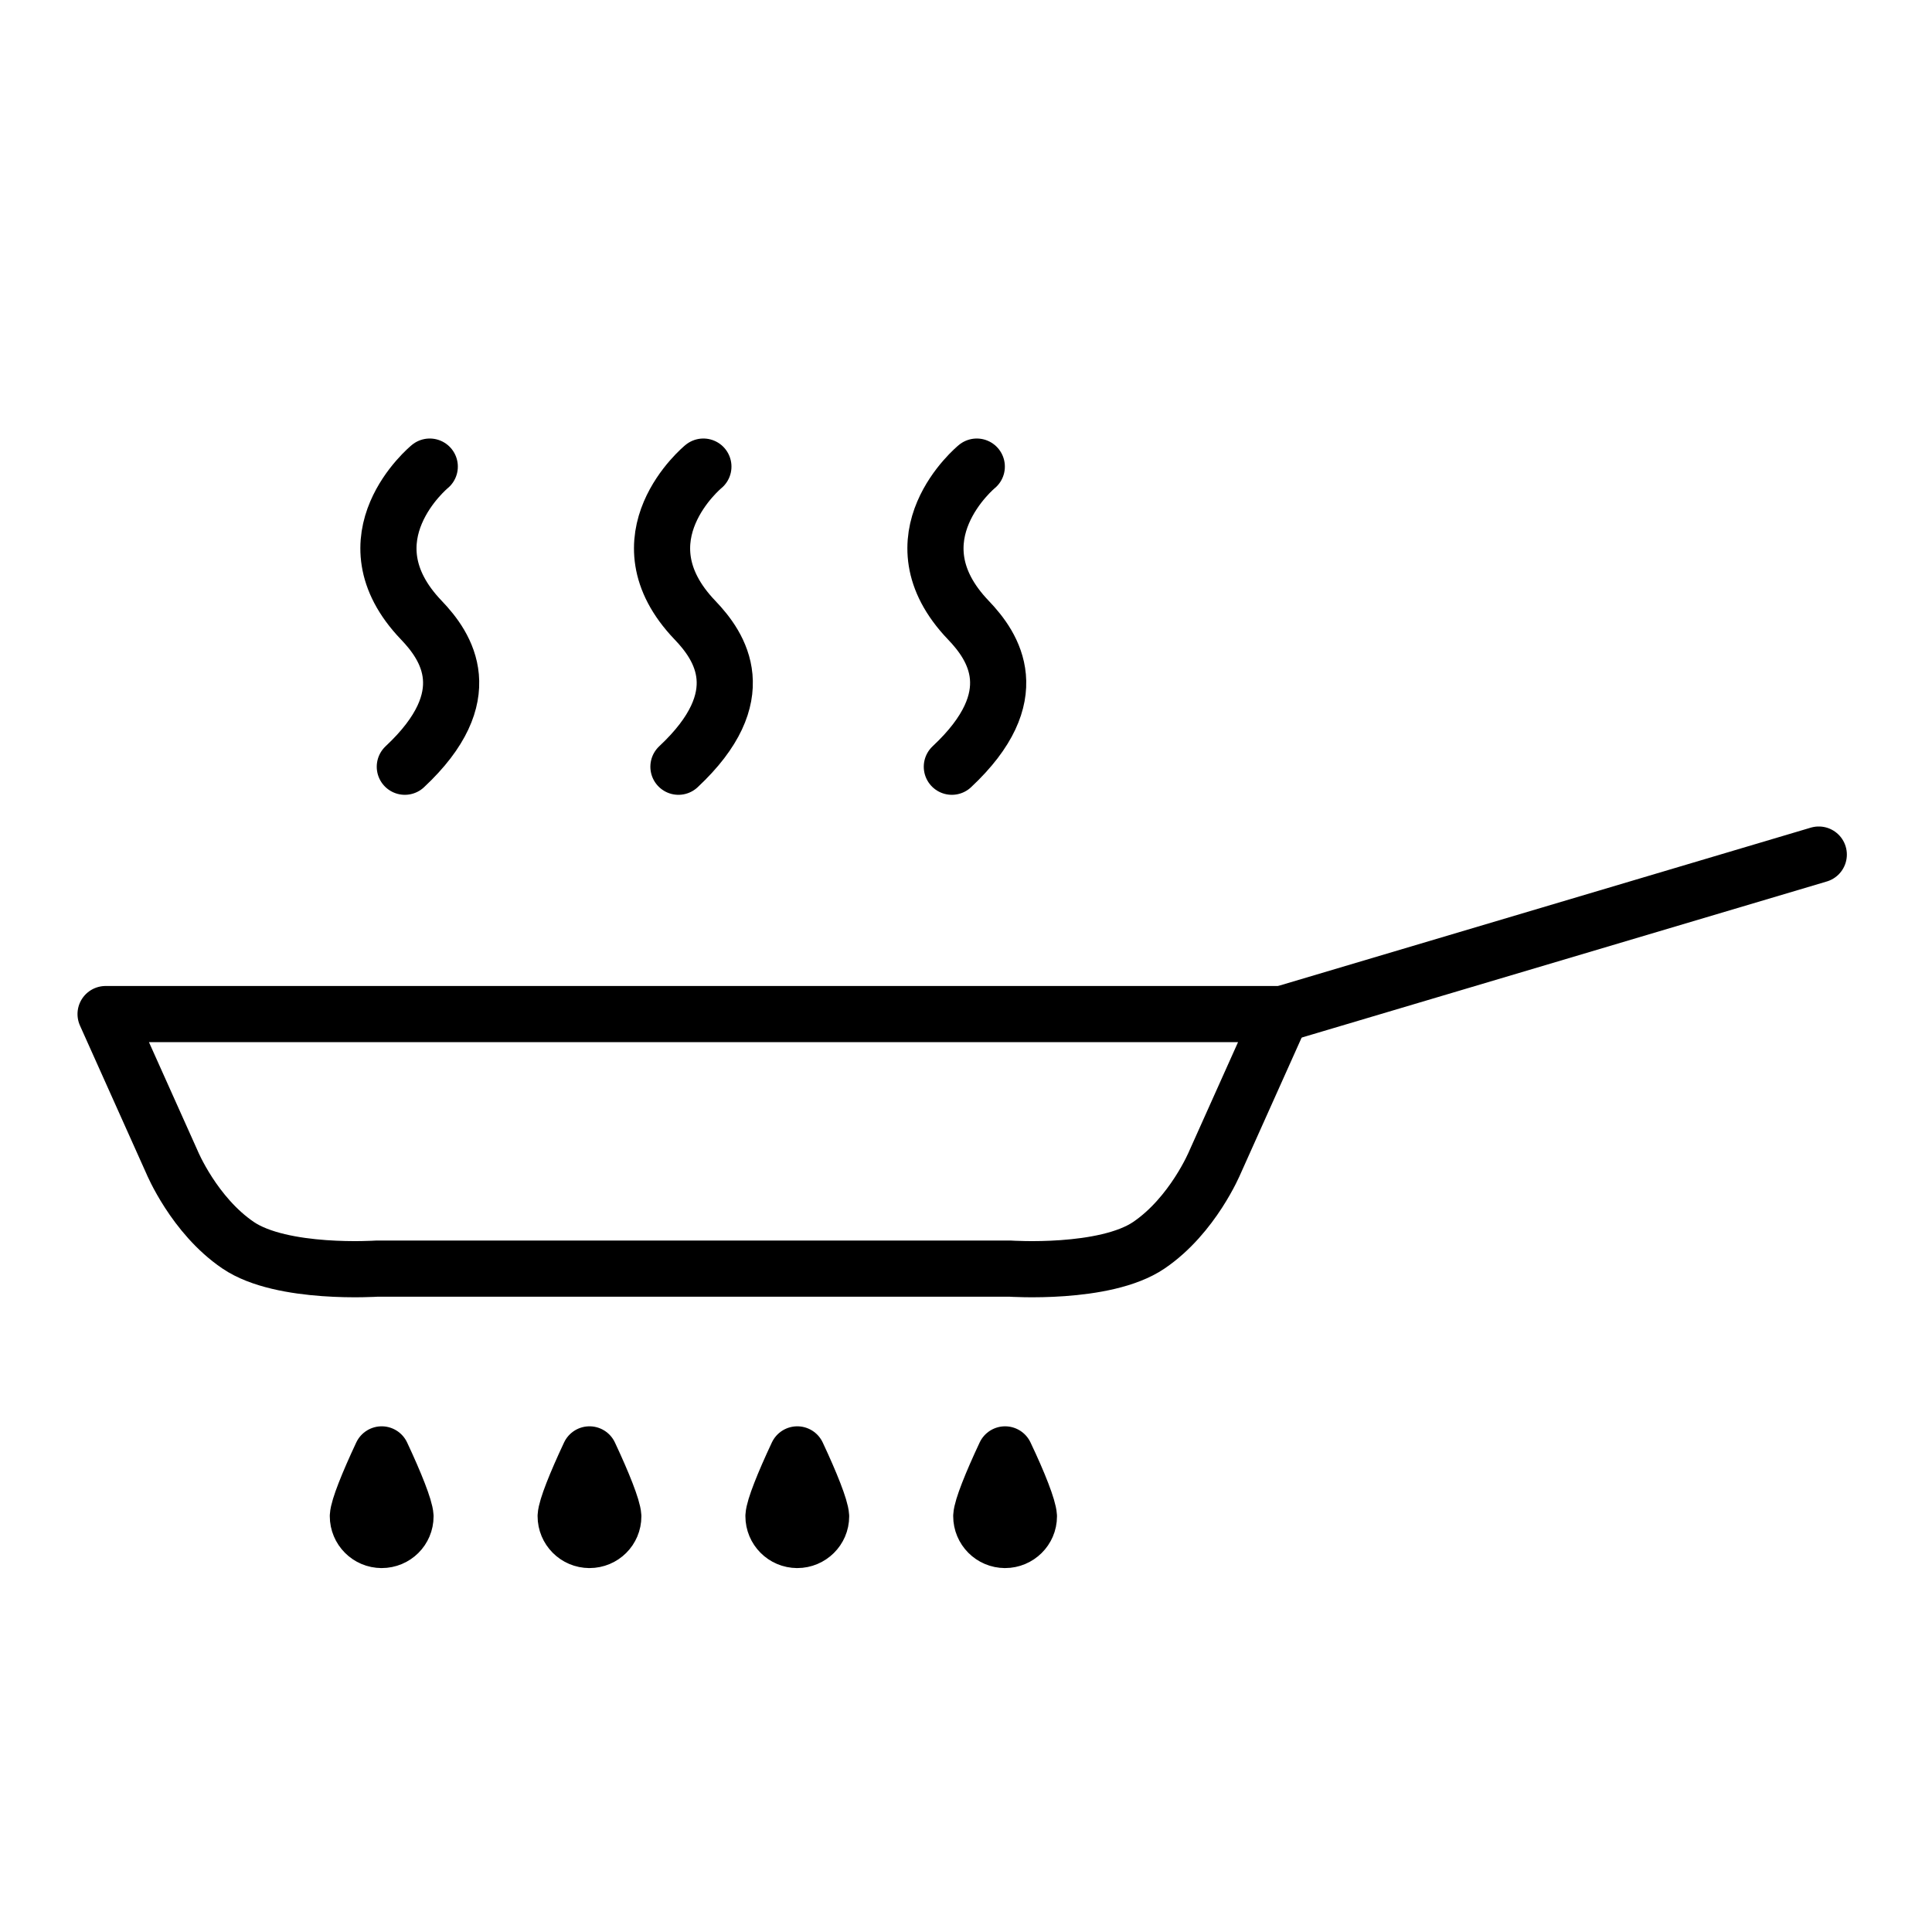
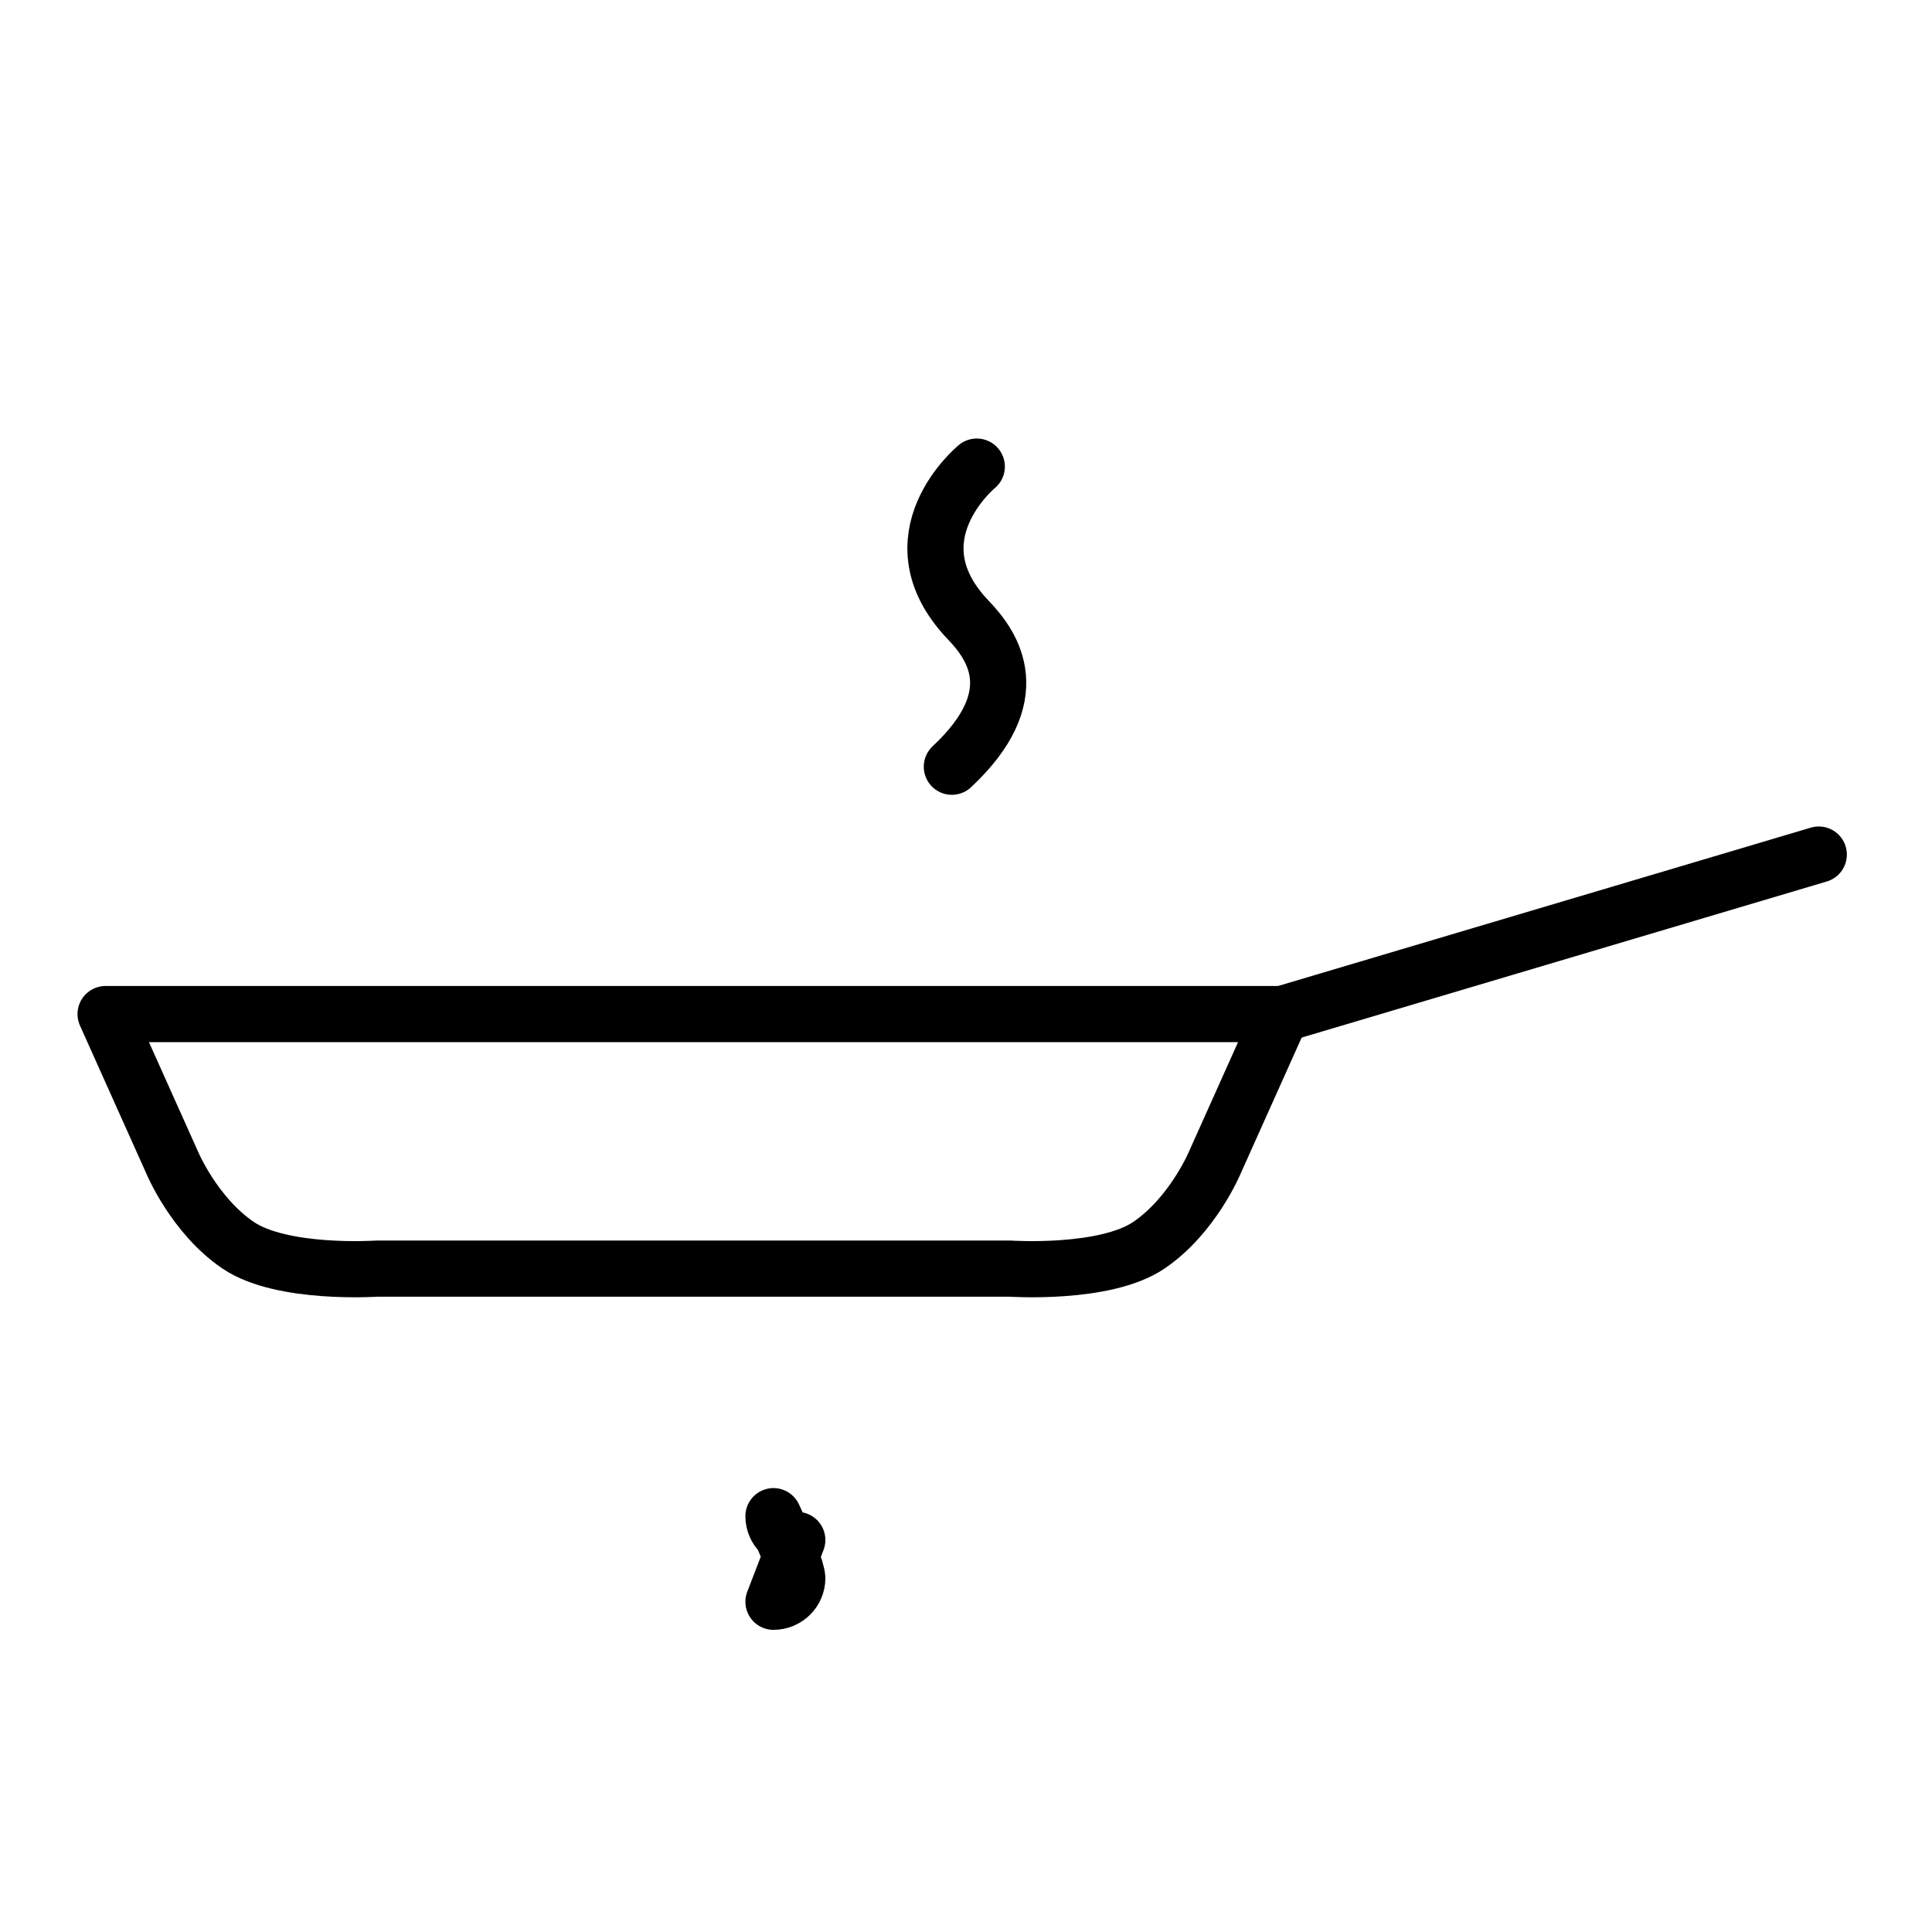
<svg xmlns="http://www.w3.org/2000/svg" width="100%" height="100%" viewBox="0 0 86 86" version="1.1" xml:space="preserve" style="fill-rule:evenodd;clip-rule:evenodd;stroke-linecap:round;stroke-linejoin:round;stroke-miterlimit:10;">
  <g>
    <path d="M57.04,45.15l23.92,-7.11" style="fill:none;fill-rule:nonzero;stroke:#000;stroke-width:2.5px;" />
    <path d="M44.95,56.47c0,0 4.23,0.29 6.19,-1.04c1.96,-1.33 2.94,-3.69 2.94,-3.69l2.96,-6.6l-52.34,0l2.96,6.6c0,0 0.98,2.36 2.94,3.69c1.96,1.33 6.19,1.04 6.19,1.04l28.16,0Z" style="fill:none;fill-rule:nonzero;stroke:#000;stroke-width:2.5px;" />
    <g>
-       <path d="M16.99,68.55c-0.59,0 -1.06,-0.48 -1.06,-1.06c0.02,-0.37 0.45,-1.45 1.06,-2.75c0.61,1.3 1.04,2.39 1.06,2.76c0,0.58 -0.47,1.05 -1.06,1.05Z" style="fill:none;fill-rule:nonzero;stroke:#000;stroke-width:2.5px;" />
-       <path d="M26.24,68.55c-0.59,0 -1.06,-0.48 -1.06,-1.06c0.02,-0.37 0.45,-1.45 1.06,-2.75c0.61,1.3 1.04,2.39 1.06,2.76c0,0.58 -0.47,1.05 -1.06,1.05Z" style="fill:none;fill-rule:nonzero;stroke:#000;stroke-width:2.5px;" />
-       <path d="M35.49,68.55c-0.59,0 -1.06,-0.48 -1.06,-1.06c0.02,-0.37 0.45,-1.45 1.06,-2.75c0.61,1.3 1.04,2.39 1.06,2.76c0,0.58 -0.48,1.05 -1.06,1.05Z" style="fill:none;fill-rule:nonzero;stroke:#000;stroke-width:2.5px;" />
-       <path d="M44.74,68.55c-0.59,0 -1.06,-0.48 -1.06,-1.06c0.02,-0.37 0.45,-1.45 1.06,-2.75c0.62,1.3 1.04,2.39 1.06,2.76c0,0.58 -0.48,1.05 -1.06,1.05Z" style="fill:none;fill-rule:nonzero;stroke:#000;stroke-width:2.5px;" />
+       <path d="M35.49,68.55c-0.59,0 -1.06,-0.48 -1.06,-1.06c0.61,1.3 1.04,2.39 1.06,2.76c0,0.58 -0.48,1.05 -1.06,1.05Z" style="fill:none;fill-rule:nonzero;stroke:#000;stroke-width:2.5px;" />
    </g>
    <g>
-       <path d="M19.13,20.77c0,0 -3.88,3.18 -0.37,6.84c1.11,1.16 2.63,3.37 -0.74,6.52" style="fill:none;fill-rule:nonzero;stroke:#000;stroke-width:2.5px;" />
-       <path d="M31.31,20.77c0,0 -3.88,3.18 -0.37,6.84c1.11,1.16 2.63,3.37 -0.74,6.52" style="fill:none;fill-rule:nonzero;stroke:#000;stroke-width:2.5px;" />
      <path d="M43.48,20.77c0,0 -3.88,3.18 -0.37,6.84c1.11,1.16 2.63,3.37 -0.74,6.52" style="fill:none;fill-rule:nonzero;stroke:#000;stroke-width:2.5px;" />
    </g>
  </g>
</svg>